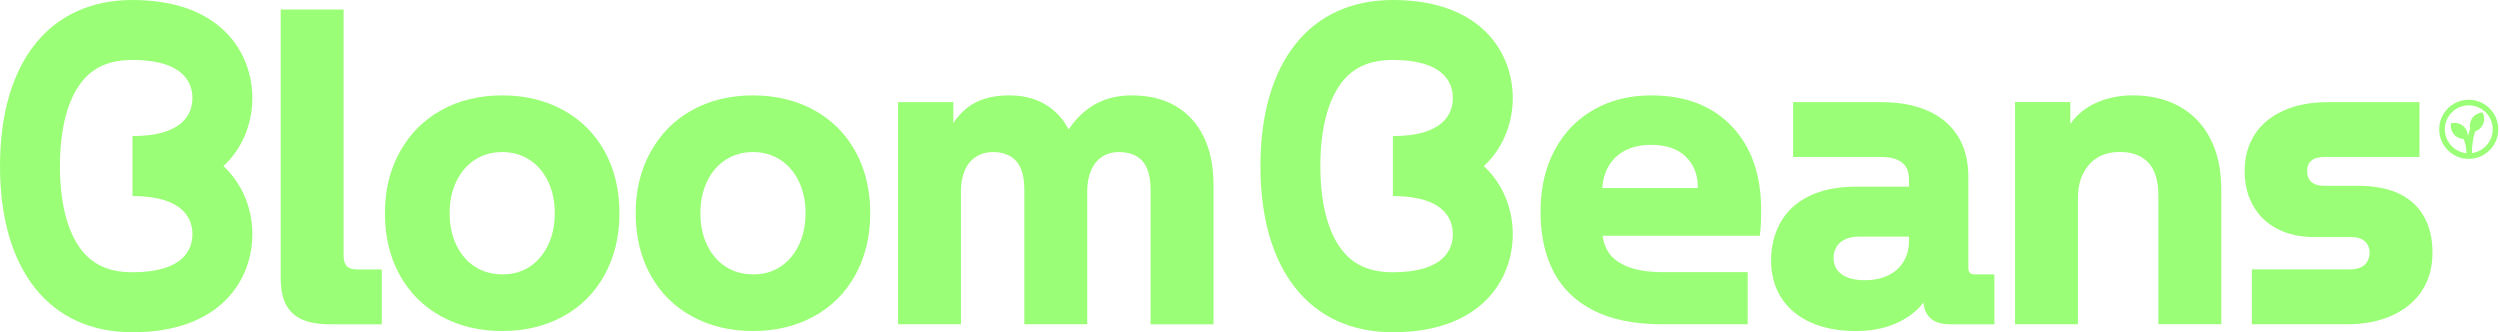
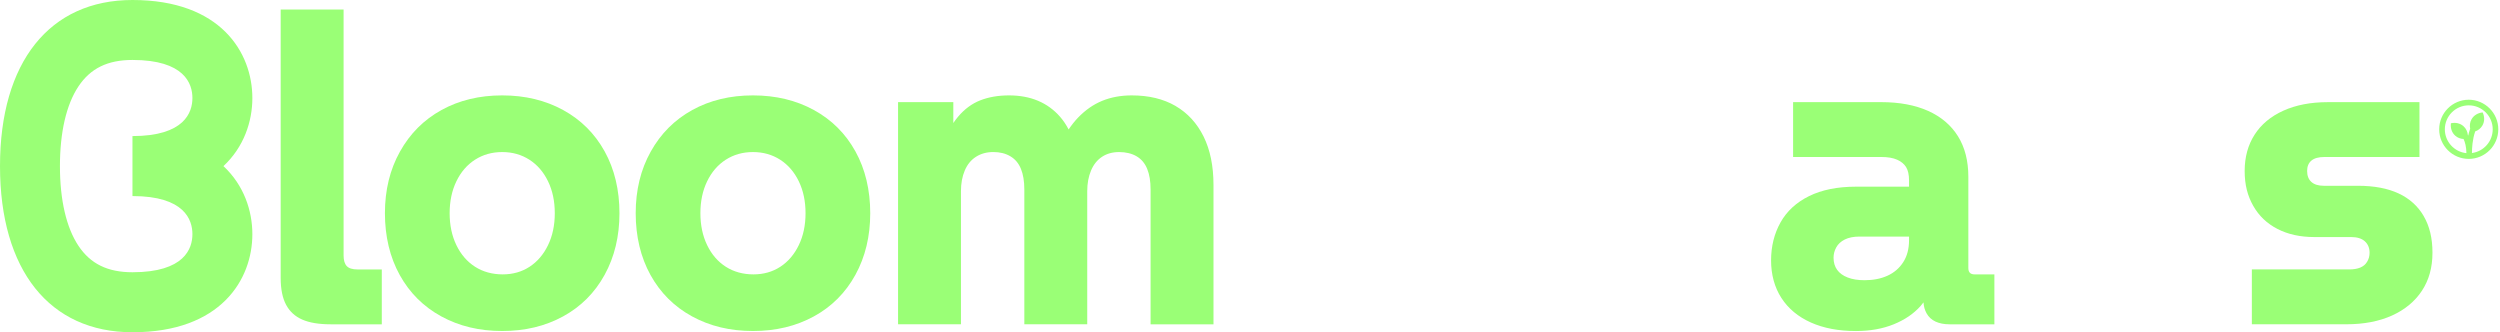
<svg xmlns="http://www.w3.org/2000/svg" width="617" height="82" viewBox="0 0 617 82" fill="none">
  <g clipPath="url(#clip0_7542_32826)">
    <path d="M85.576 65.665C85.056 65.113 84.798 64.243 84.798 63.059V2.348H69.273V68.608C69.273 71.348 69.715 73.549 70.603 75.212C71.491 76.879 72.821 78.099 74.597 78.872C76.373 79.651 78.701 80.037 81.582 80.037H94.226V66.499H88.24C86.984 66.499 86.096 66.223 85.576 65.665Z" fill="#9AFF76" />
    <path d="M138.969 27.149C134.57 24.745 129.56 23.543 123.942 23.543C118.324 23.543 113.331 24.745 108.969 27.149C104.607 29.552 101.189 32.974 98.713 37.413C96.233 41.852 95 46.922 95 52.618C95 58.315 96.219 63.477 98.658 67.879C101.097 72.282 104.515 75.685 108.914 78.088C113.313 80.492 118.319 81.694 123.942 81.694C129.564 81.694 134.57 80.492 138.969 78.088C143.368 75.685 146.787 72.263 149.225 67.824C151.664 63.385 152.883 58.319 152.883 52.618C152.883 46.918 151.664 41.76 149.225 37.358C146.787 32.955 143.363 29.552 138.969 27.149ZM135.256 60.502C134.147 62.795 132.629 64.573 130.71 65.83C128.787 67.087 126.569 67.718 124.057 67.718C121.544 67.718 119.193 67.092 117.238 65.83C115.278 64.573 113.745 62.795 112.636 60.502C111.528 58.209 110.971 55.584 110.971 52.623C110.971 49.662 111.528 47.037 112.636 44.744C113.745 42.451 115.278 40.673 117.238 39.416C119.198 38.159 121.434 37.528 123.946 37.528C126.459 37.528 128.695 38.159 130.655 39.416C132.61 40.673 134.147 42.451 135.256 44.744C136.365 47.037 136.922 49.667 136.922 52.623C136.922 55.58 136.365 58.209 135.256 60.502Z" fill="#9AFF76" />
    <path d="M200.86 27.149C196.461 24.745 191.45 23.543 185.832 23.543C180.214 23.543 175.222 24.745 170.86 27.149C166.498 29.552 163.079 32.974 160.604 37.413C158.124 41.852 156.891 46.922 156.891 52.618C156.891 58.315 158.11 63.477 160.549 67.879C162.987 72.282 166.406 75.685 170.805 78.088C175.203 80.492 180.21 81.694 185.832 81.694C191.455 81.694 196.461 80.492 200.86 78.088C205.259 75.685 208.677 72.263 211.116 67.824C213.555 63.385 214.774 58.319 214.774 52.618C214.774 46.918 213.555 41.76 211.116 37.358C208.677 32.955 205.254 29.552 200.86 27.149ZM197.142 60.502C196.033 62.795 194.515 64.573 192.596 65.83C190.673 67.087 188.455 67.718 185.943 67.718C183.43 67.718 181.079 67.092 179.124 65.83C177.164 64.573 175.631 62.795 174.522 60.502C173.414 58.209 172.857 55.584 172.857 52.623C172.857 49.662 173.409 47.037 174.522 44.744C175.631 42.451 177.164 40.673 179.124 39.416C181.084 38.159 183.32 37.528 185.832 37.528C188.345 37.528 190.581 38.159 192.541 39.416C194.496 40.673 196.033 42.451 197.142 44.744C198.251 47.037 198.808 49.667 198.808 52.623C198.808 55.58 198.251 58.209 197.142 60.502Z" fill="#9AFF76" />
    <path d="M290.125 26.149C287.13 24.413 283.527 23.543 279.312 23.543C276.653 23.543 274.228 23.985 272.047 24.874C269.866 25.762 267.869 27.149 266.056 29.037C265.233 29.893 264.46 30.869 263.737 31.952C263.144 30.805 262.44 29.755 261.621 28.816C260.107 27.08 258.294 25.762 256.187 24.874C254.079 23.985 251.696 23.543 249.032 23.543C246.368 23.543 244.003 23.953 241.932 24.763C239.861 25.578 238.03 26.928 236.443 28.816C236.038 29.299 235.647 29.815 235.279 30.367V25.205H221.641V80.032H237.165V47.18C237.165 45.255 237.478 43.556 238.108 42.073C238.734 40.595 239.659 39.467 240.883 38.689C242.102 37.91 243.524 37.523 245.153 37.523C246.782 37.523 248.185 37.873 249.368 38.578C250.55 39.283 251.42 40.319 251.972 41.686C252.524 43.059 252.805 44.739 252.805 46.738V80.036H268.329V47.185C268.329 45.26 268.642 43.561 269.272 42.078C269.898 40.6 270.805 39.471 271.987 38.693C273.17 37.915 274.573 37.528 276.202 37.528C277.831 37.528 279.344 37.878 280.527 38.583C281.71 39.287 282.579 40.323 283.131 41.691C283.688 43.063 283.964 44.744 283.964 46.743V80.041H299.489V45.633C299.489 40.973 298.674 36.994 297.05 33.701C295.421 30.409 293.111 27.895 290.121 26.154L290.125 26.149Z" fill="#9AFF76" />
-     <path d="M407.484 23.543C402.16 23.543 397.43 24.726 393.289 27.093C389.148 29.46 385.932 32.808 383.64 37.137C381.349 41.465 380.203 46.517 380.203 52.287C380.203 58.057 381.275 62.906 383.419 67.05C385.564 71.195 388.872 74.395 393.344 76.652C397.817 78.908 403.453 80.036 410.258 80.036H431.327V67.161H410.369C406.968 67.161 404.139 66.737 401.884 65.885C399.629 65.033 397.982 63.813 396.947 62.224C396.202 61.078 395.728 59.724 395.521 58.172H434.323C434.47 57.062 434.562 55.989 434.599 54.953C434.636 53.917 434.654 52.881 434.654 51.845C434.654 43.114 432.229 36.216 427.389 31.146C422.544 26.08 415.913 23.543 407.484 23.543ZM419.019 46.296V46.407H395.438C395.567 44.495 396.031 42.792 396.837 41.3C397.798 39.522 399.183 38.154 400.996 37.192C402.809 36.23 404.967 35.751 407.484 35.751C411.179 35.751 414.027 36.713 416.024 38.638C418.021 40.563 419.019 43.077 419.019 46.185V46.296Z" fill="#9AFF76" />
    <path d="M486.174 67.328C485.911 67.07 485.787 66.684 485.787 66.163V43.631C485.787 39.713 484.936 36.379 483.238 33.643C481.536 30.908 479.078 28.817 475.862 27.371C472.646 25.93 468.781 25.207 464.272 25.207H442.536V38.745H464.272C465.896 38.745 467.212 38.967 468.21 39.413C469.209 39.855 469.945 40.468 470.428 41.246C470.907 42.024 471.151 43.116 471.151 44.52V46.072H458.065C453.482 46.072 449.617 46.85 446.474 48.402C443.332 49.954 440.985 52.118 439.43 54.895C437.879 57.672 437.102 60.798 437.102 64.275C437.102 67.752 437.948 70.916 439.651 73.54C441.348 76.17 443.773 78.182 446.916 79.591C450.059 80.996 453.772 81.7 458.06 81.7C461.534 81.7 464.64 81.143 467.378 80.033C470.111 78.924 472.328 77.409 474.031 75.484C474.279 75.203 474.505 74.913 474.721 74.623C474.781 75.617 475.025 76.52 475.471 77.316C475.986 78.242 476.727 78.924 477.689 79.37C478.651 79.812 479.796 80.038 481.126 80.038H492.215V67.72H487.338C486.818 67.72 486.431 67.591 486.174 67.333V67.328ZM471.151 59.279C471.151 61.425 470.667 63.239 469.71 64.717C468.749 66.2 467.456 67.31 465.827 68.047C464.198 68.788 462.316 69.156 460.172 69.156C458.543 69.156 457.158 68.936 456.013 68.489C454.867 68.047 453.997 67.416 453.408 66.601C452.815 65.786 452.52 64.786 452.52 63.603C452.52 62.714 452.741 61.867 453.187 61.052C453.629 60.237 454.333 59.592 455.295 59.108C456.256 58.63 457.476 58.386 458.953 58.386H471.151V59.274V59.279Z" fill="#9AFF76" />
-     <path d="M537.955 26.312C534.665 24.465 530.8 23.535 526.365 23.535C523.48 23.535 520.783 24.019 518.271 24.977C515.759 25.939 513.651 27.38 511.949 29.305C511.586 29.715 511.259 30.148 510.951 30.599V25.198H497.312V80.024H512.837V48.835C512.837 46.541 513.26 44.543 514.112 42.839C514.963 41.14 516.145 39.823 517.659 38.897C519.173 37.972 521.004 37.511 523.148 37.511C525.293 37.511 526.972 37.916 528.417 38.731C529.857 39.547 530.929 40.748 531.633 42.337C532.337 43.93 532.687 45.943 532.687 48.388V80.019H548.211V46.721C548.211 41.913 547.323 37.769 545.552 34.292C543.776 30.816 541.245 28.154 537.955 26.303V26.312Z" fill="#9AFF76" />
    <path d="M598.179 53.343C596.739 50.865 594.668 48.995 591.967 47.738C589.267 46.481 585.921 45.85 581.932 45.85H573.503C572.173 45.85 571.156 45.537 570.452 44.906C569.748 44.28 569.398 43.373 569.398 42.189C569.398 41.08 569.748 40.228 570.452 39.638C571.156 39.049 572.21 38.749 573.613 38.749H597.125V25.211H574.501C570.286 25.211 566.629 25.916 563.523 27.32C560.417 28.724 558.052 30.705 556.423 33.256C554.794 35.807 553.984 38.786 553.984 42.189C553.984 45.592 554.688 48.314 556.092 50.791C557.495 53.273 559.492 55.175 562.083 56.506C564.668 57.837 567.701 58.505 571.175 58.505H580.267C581.744 58.505 582.871 58.855 583.648 59.559C584.426 60.264 584.813 61.208 584.813 62.391C584.813 63.206 584.61 63.943 584.201 64.611C583.796 65.278 583.221 65.757 582.48 66.052C581.739 66.347 580.851 66.494 579.82 66.494H555.756V80.033H579.043C583.405 80.033 587.173 79.31 590.352 77.868C593.532 76.427 595.989 74.392 597.728 71.762C599.463 69.137 600.332 66.011 600.332 62.382C600.332 58.753 599.61 55.815 598.17 53.338L598.179 53.343Z" fill="#9AFF76" />
    <path d="M62.282 24.203C62.282 13.037 54.534 0 32.692 0C12.221 0 0 15.325 0 40.998C0 66.67 12.221 82 32.692 82C54.534 82 62.282 68.963 62.282 57.797C62.282 52.008 60.198 45.713 55.146 40.998C60.198 36.282 62.282 29.987 62.282 24.199V24.203ZM47.489 57.797C47.489 61.305 45.566 67.191 32.692 67.191C26.558 67.191 22.32 65.114 19.353 60.651C16.371 56.162 14.793 49.365 14.793 40.993C14.793 32.621 16.371 25.825 19.353 21.335C22.316 16.877 26.554 14.796 32.692 14.796C45.566 14.796 47.489 20.681 47.489 24.19C47.489 27.699 45.566 33.584 32.692 33.584V48.389C45.566 48.389 47.489 54.274 47.489 57.783V57.797Z" fill="#9AFF76" />
-     <path d="M373.352 24.203C373.352 13.041 365.604 0 343.762 0C323.291 0 311.07 15.325 311.07 40.998C311.07 66.67 323.291 82 343.762 82C365.604 82 373.352 68.963 373.352 57.797C373.352 52.008 371.268 45.713 366.216 40.998C371.268 36.282 373.352 29.987 373.352 24.199V24.203ZM358.559 57.797C358.559 61.305 356.636 67.191 343.762 67.191C337.629 67.191 333.391 65.114 330.423 60.651C327.441 56.162 325.863 49.365 325.863 40.993C325.863 32.621 327.441 25.825 330.423 21.335C333.386 16.877 337.624 14.796 343.762 14.796C356.636 14.796 358.559 20.681 358.559 24.19C358.559 27.699 356.636 33.584 343.762 33.584V48.389C356.636 48.389 358.559 54.274 358.559 57.783V57.797Z" fill="#9AFF76" />
    <path d="M609.285 24.613C605.264 24.613 601.992 27.887 601.992 31.917C601.992 35.946 605.264 39.215 609.285 39.215C613.307 39.215 616.578 35.941 616.578 31.917C616.578 27.892 613.307 24.613 609.285 24.613ZM610.086 37.765C610.086 37.691 610.086 37.613 610.086 37.539C610.086 36.669 610.164 34.519 610.873 32.437C611.623 32.17 612.262 31.673 612.667 30.963C613.233 29.969 613.21 28.785 612.718 27.745C611.572 27.855 610.541 28.44 609.98 29.43C609.57 30.153 609.474 30.973 609.639 31.769C609.432 32.34 609.271 32.911 609.147 33.469C609.119 33.418 609.096 33.372 609.069 33.326C608.986 32.502 608.636 31.737 608.011 31.171C607.164 30.402 606.004 30.167 604.882 30.425C604.739 31.567 605.084 32.7 605.931 33.469C606.511 33.998 607.242 34.265 608.006 34.302C608.388 35.112 608.678 36.227 608.71 37.742C608.71 37.76 608.71 37.779 608.71 37.797C605.724 37.502 603.386 34.974 603.386 31.912C603.386 28.652 606.037 25.999 609.294 25.999C612.552 25.999 615.202 28.652 615.202 31.912C615.202 34.901 612.975 37.369 610.1 37.765H610.086Z" fill="#9AFF76" />
  </g>
  <defs>
    <clipPath id="clip0_7542_32826">
      <rect width="616.577" height="82" fill="white" />
    </clipPath>
  </defs>
</svg>